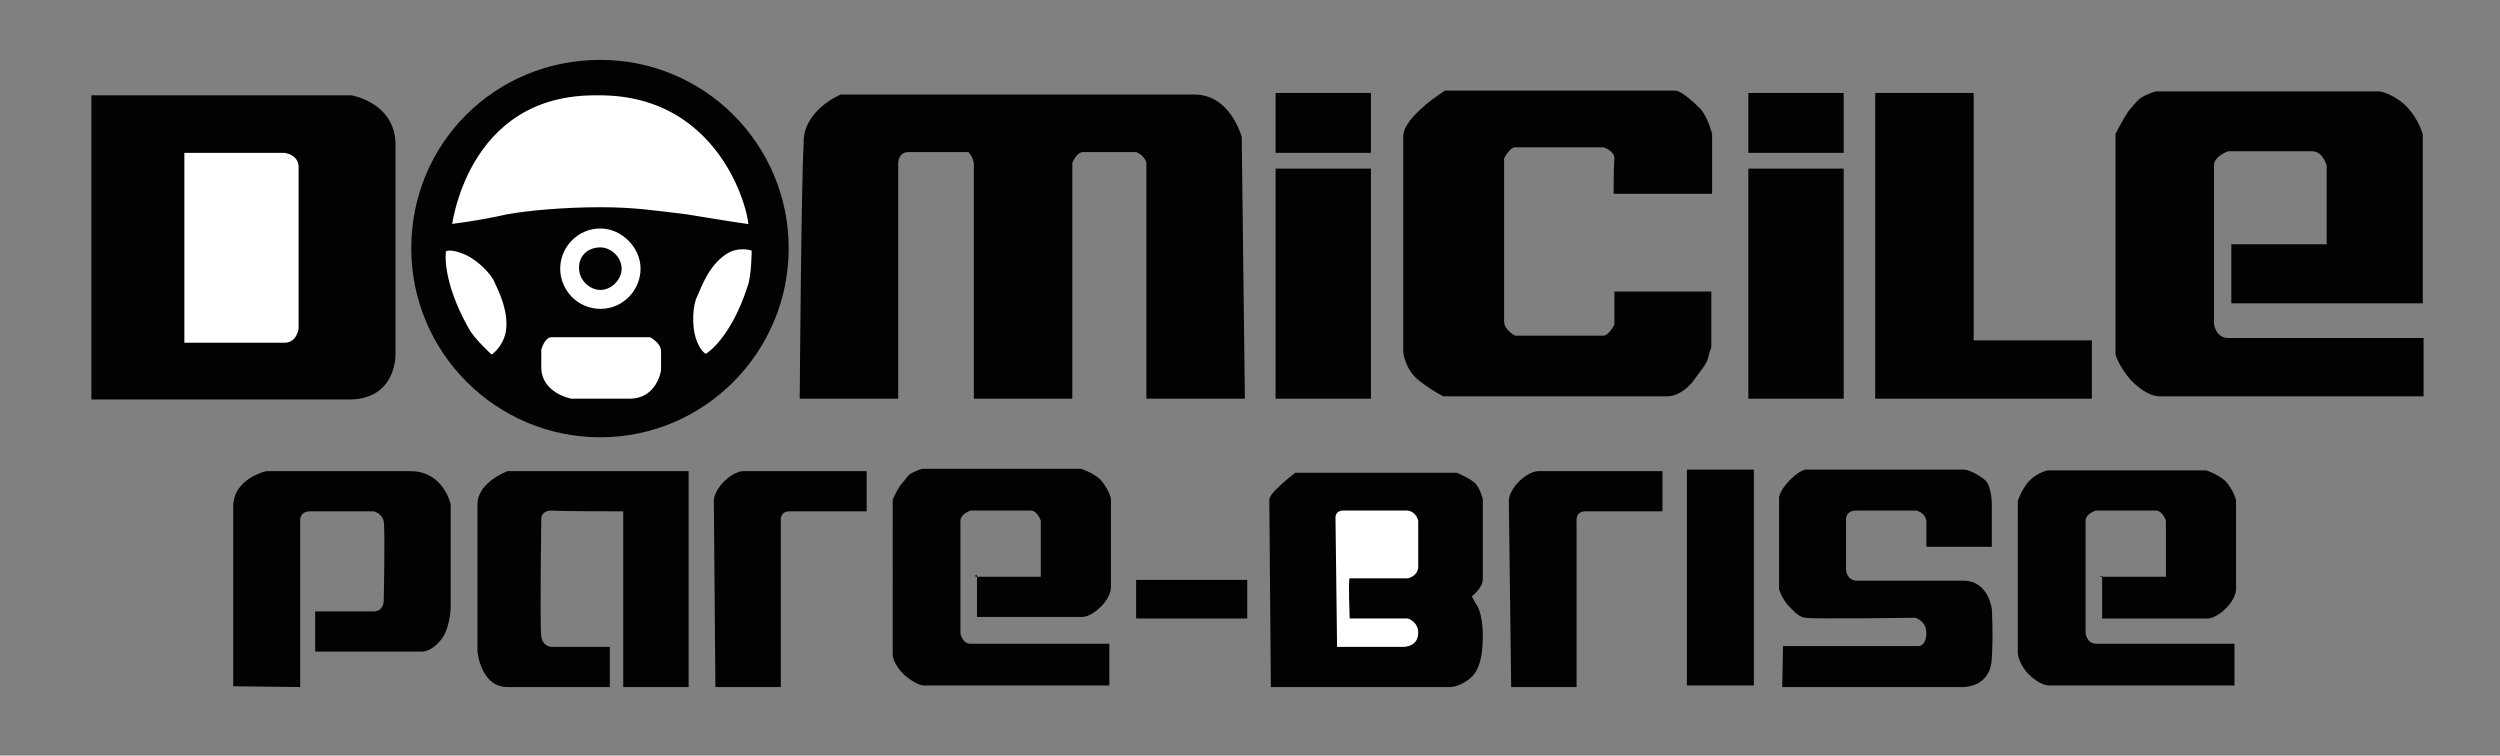
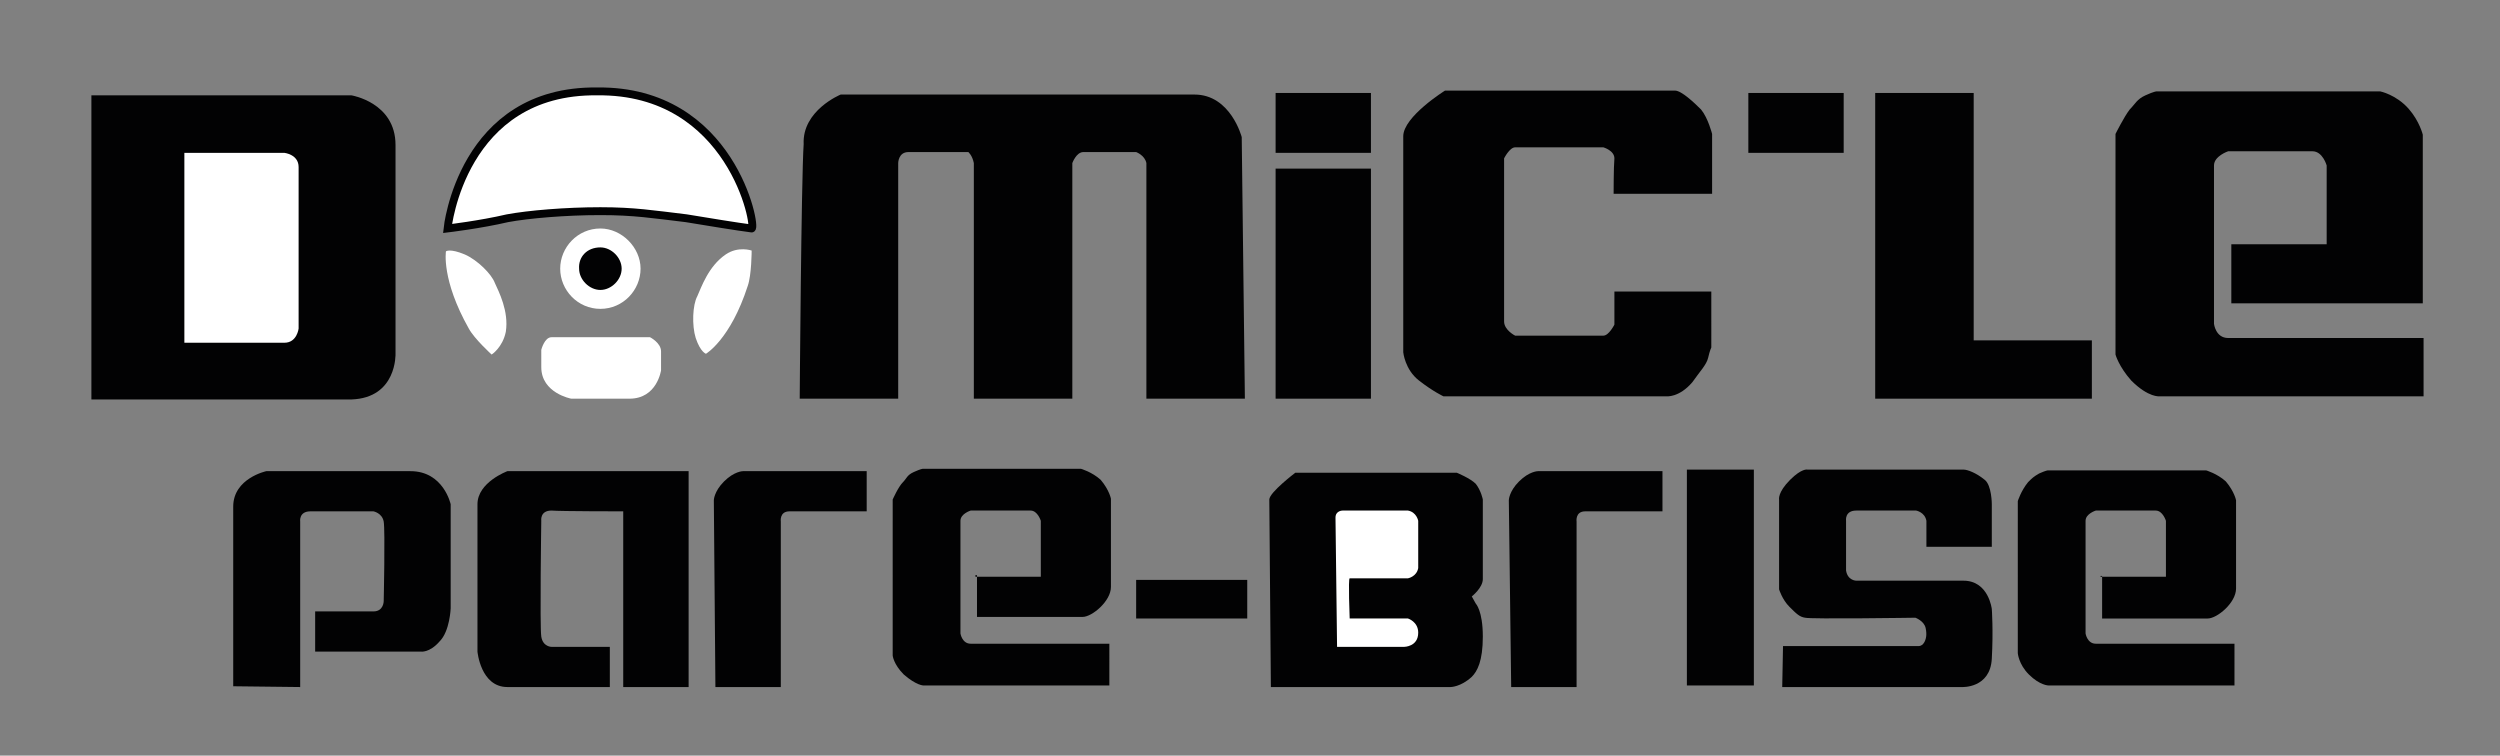
<svg xmlns="http://www.w3.org/2000/svg" version="1.1" id="Calque_1" x="0px" y="0px" viewBox="0 0 317.3 95.9" style="enable-background:new 0 0 317.3 95.9;" xml:space="preserve">
  <rect x="0" y="0" width="317.3" height="95.9" fill="#808080" stroke="none" />
  <style type="text/css">
	.st0{fill-rule:evenodd;clip-rule:evenodd;fill:#020203;}
	.st1{fill-rule:evenodd;clip-rule:evenodd;fill:#FFFFFF;}
	.st2{fill-rule:evenodd;clip-rule:evenodd;fill:#FFFFFF;stroke:#020203;stroke-miterlimit:10;}
</style>
  <path class="st0" d="M161.3,87.2h22.8c0,0,1.3,0,2.7-1.3c0.7-0.7,1.4-2,1.4-5.1c0-3.3-0.9-4.2-0.9-4.2l-0.5-0.9c0,0,1.4-1.1,1.4-2.2  c0-0.5,0-10.1,0-10.1s-0.2-1.1-0.9-2c-0.7-0.7-2.4-1.4-2.4-1.4h-20.5c0,0-3.3,2.5-3.3,3.4S161.3,87.2,161.3,87.2z" />
-   <path class="st0" d="M76.2,7.6c13.2,0,23.9,10.7,23.9,23.9S89.4,55.5,76.2,55.5S52.2,44.8,52.2,31.5S62.8,7.6,76.2,7.6z" />
  <path class="st0" d="M101.5,50.6H114V20.7c0,0,0-1.4,1.3-1.4c1.6,0,7.6,0,7.6,0s0.5,0.4,0.7,1.4c0,0.9,0,29.9,0,29.9h12.5V20.7  c0,0,0.5-1.4,1.4-1.4c0.7,0,6.7,0,6.7,0s1.1,0.4,1.3,1.4c0,2,0,29.9,0,29.9h12.5l-0.4-33.2c0,0-1.4-5.4-6-5.4c-3.3,0-44.9,0-44.9,0  s-4.9,2-4.7,6.3C101.7,22.8,101.5,50.6,101.5,50.6z" />
  <path class="st0" d="M221.9,11.8H234v7.6h-12.1V11.8z" />
-   <path class="st0" d="M221.9,21.4H234v29.2h-12.1V21.4z" />
  <path class="st0" d="M161.9,11.8H174v7.6h-12.1V11.8z" />
  <path class="st0" d="M161.9,21.4H174v29.2h-12.1V21.4z" />
  <path class="st0" d="M238,11.8h12.5v31.4h15v7.4H238V11.8z" />
  <path class="st0" d="M214.1,59.6h8.5V87h-8.5V59.6z" />
  <path class="st0" d="M158.3,73.6v4.9h-14.1v-4.9H158.3z" />
  <path class="st0" d="M204.8,24.6h12.5V17c0,0-0.5-2-1.4-3.1c-0.9-0.9-2.5-2.4-3.3-2.4c-0.7,0-29.2,0-29.2,0s-5.3,3.3-5.3,5.8  c0,2.5,0,27.4,0,27.4s0.2,2.2,2,3.6s3.1,2,3.1,2h28.3c0,0,1.6,0.2,3.3-1.8c0.9-1.3,1.8-2.2,2-3.1s0.4-1.3,0.4-1.3V37h-12.3v4.2  c0,0-0.7,1.4-1.4,1.4s-11.2,0-11.2,0s-1.4-0.7-1.4-1.8c0-1.1,0-20.7,0-20.7s0.7-1.4,1.4-1.4c0.7,0,11.2,0,11.2,0s1.4,0.4,1.4,1.4  C204.8,21.2,204.8,24.6,204.8,24.6z" />
  <path class="st0" d="M123.8,73.2h8.3v-7.1c0,0-0.4-1.3-1.3-1.3c-0.9,0-7.6,0-7.6,0s-1.3,0.4-1.3,1.3s0,14.3,0,14.3s0.2,1.3,1.3,1.3  c1.1,0,17.6,0,17.6,0V87h-23.6c0,0-0.9,0-2.5-1.4c-1.3-1.3-1.4-2.4-1.4-2.4V63.4c0,0,0.7-1.6,1.3-2.2c0.5-0.5,0.5-0.9,1.4-1.3  c0.9-0.4,1.1-0.4,1.1-0.4h9.4h10.7c0,0,1.4,0.4,2.5,1.4c1.1,1.3,1.3,2.4,1.3,2.4s0,6.7,0,11.2c0,1.8-2.4,3.8-3.6,3.8  c-5.1,0-13.4,0-13.4,0v-5.3H123.8z" />
  <path class="st0" d="M283.5,31h11.8V21c0,0-0.5-1.8-1.8-1.8c-1.3,0-10.7,0-10.7,0S281,19.8,281,21s0,20.1,0,20.1s0.2,1.8,1.8,1.8  c1.6,0,24.8,0,24.8,0v7.4h-33.5c0,0-1.4,0.2-3.6-2c-1.6-1.8-2-3.3-2-3.3V17c0,0,1.1-2.2,1.8-3.1c0.7-0.7,0.9-1.3,2-1.8  s1.4-0.5,1.4-0.5h13.2h15.2c0,0,2,0.4,3.6,2.2c1.4,1.6,1.8,3.3,1.8,3.3v21.4h-24.3V31H283.5z" />
  <path class="st0" d="M266.6,73.2h8.3v-7.1c0,0-0.4-1.3-1.3-1.3s-7.6,0-7.6,0s-1.3,0.4-1.3,1.3s0,14.3,0,14.3s0.2,1.3,1.3,1.3  c1.1,0,17.6,0,17.6,0V87h-23.6c0,0-1.1,0-2.5-1.4c-1.3-1.3-1.4-2.7-1.4-2.7V63.6c0,0,0.4-1.3,1.3-2.4c0.5-0.5,0.7-0.7,1.4-1.1  c0.9-0.4,1.1-0.4,1.1-0.4h9.4H280c0,0,1.4,0.4,2.5,1.4c1.1,1.3,1.3,2.4,1.3,2.4s0,6.7,0,11.2c0,1.8-2.4,3.8-3.6,3.8  c-5.1,0-13.4,0-13.4,0v-5.4H266.6z" />
  <path class="st0" d="M90.8,87.2h8.3v-21c0,0-0.2-1.3,1.1-1.3c1.3,0,9.8,0,9.8,0v-5.1H94.3c0,0-1.1,0-2.4,1.3  c-1.3,1.3-1.3,2.4-1.3,2.4L90.8,87.2z" />
  <path class="st0" d="M191.8,87.2h8.3v-21c0,0-0.2-1.3,1.1-1.3c1.3,0,9.8,0,9.8,0v-5.1h-15.8c0,0-1.1,0-2.4,1.3  c-1.3,1.3-1.3,2.4-1.3,2.4L191.8,87.2z" />
  <path class="st0" d="M38.1,87.2v-21c0,0-0.2-1.3,1.3-1.3s8,0,8,0s1.1,0.2,1.3,1.3s0,10.1,0,10.1s0,1.3-1.3,1.3s-7.4,0-7.4,0v5.1  h13.4c0,0,1.1,0.2,2.4-1.3c1.3-1.3,1.4-4.2,1.4-4.2V64c0,0-0.9-4.2-5.1-4.2s-18.3,0-18.3,0s-4.2,0.9-4.2,4.5c0,3.6,0,22.8,0,22.8  L38.1,87.2L38.1,87.2z" />
  <path class="st0" d="M79.1,64.9v22.3h8.3V59.8h-23c0,0-3.8,1.4-3.8,4.2s0,18.7,0,18.7s0.4,4.5,3.8,4.5c2.9,0,13,0,13,0v-5.1H70  c0,0-1.1,0-1.3-1.3s0-14.7,0-14.7s-0.2-1.3,1.3-1.3C71.1,64.9,79.1,64.9,79.1,64.9z" />
  <path class="st1" d="M169.7,82.1h8.5c0,0,1.8,0,1.8-1.8c0-1.4-1.3-1.8-1.3-1.8h-7.4c0,0-0.2-5.1,0-5.1s7.4,0,7.4,0s1.1-0.2,1.3-1.3  c0-1.3,0-6,0-6s-0.2-1.1-1.3-1.3c-1.1,0-8.3,0-8.3,0s-0.9,0-0.9,0.9C169.5,66.7,169.7,82.1,169.7,82.1z" />
  <path class="st0" d="M226.2,87.2h22.8c0,0,3.6,0.2,3.8-3.6c0.2-3.6,0-6.3,0-6.3s-0.4-3.6-3.6-3.6c-3.3,0-13.6,0-13.6,0  s-1.1,0-1.3-1.3c0-1.3,0-6.3,0-6.3s-0.2-1.3,1.3-1.3s7.6,0,7.6,0s1.1,0.2,1.3,1.3c0,1.1,0,3.3,0,3.3h8.3v-5.4c0,0,0-2.4-0.9-3.1  c-1.1-0.9-2.2-1.3-2.7-1.3s-19.8,0-19.8,0s-0.7-0.2-2.2,1.3c-1.6,1.6-1.4,2.5-1.4,2.5v11.4c0,0,0.4,1.3,1.3,2.2  c0.9,0.9,1.3,1.3,2,1.4c0.7,0.2,14,0,14,0s1.1,0.4,1.3,1.3c0.2,0.9,0,1.4,0,1.4s-0.2,0.9-0.9,0.9c-0.7,0-17.2,0-17.2,0L226.2,87.2  L226.2,87.2z" />
  <path class="st2" d="M56.8,29c0,0,4.2-0.5,7.6-1.3c2.7-0.5,7.4-0.9,11.8-0.9c4.3,0,6.7,0.4,10.9,0.9c2.4,0.4,6.7,1.1,8.3,1.3  c0.7,0-2.5-17.6-19.6-17.4C58.6,11.4,56.8,29,56.8,29z" />
  <path class="st1" d="M89.6,44.9c0,0-0.7-0.2-1.3-2c-0.5-1.6-0.4-4.2,0.2-5.3c0.5-1.1,1.4-3.8,3.6-5.3c1.6-1.1,3.3-0.5,3.3-0.5  s0,3.1-0.5,4.5C92.7,43.1,89.6,44.9,89.6,44.9z" />
  <path class="st1" d="M76.2,29c2.7,0,5.1,2.4,5.1,5.1s-2.2,5.1-5.1,5.1c-2.9,0-5.1-2.4-5.1-5.1S73.3,29,76.2,29z" />
  <path class="st0" d="M76.2,31.4c1.4,0,2.7,1.3,2.7,2.7c0,1.4-1.3,2.7-2.7,2.7c-1.4,0-2.7-1.3-2.7-2.7C73.4,32.6,74.5,31.4,76.2,31.4  z" />
  <path class="st1" d="M70,42.8h12.5c0,0,1.4,0.7,1.4,1.8c0,1.6,0,2.4,0,2.4s-0.5,3.6-4,3.6c-3.6,0-7.4,0-7.4,0s-3.8-0.7-3.8-4  c0-0.7,0-2.2,0-2.2S69.1,42.8,70,42.8z" />
  <path class="st1" d="M56.6,31.9c0,0,0.5-0.4,2.4,0.4c1.6,0.7,3.4,2.5,3.8,3.6c0.5,1.1,1.8,3.6,1.4,6.2c-0.4,2-1.8,2.9-1.8,2.9  s-2.2-2-2.9-3.3C56,35.5,56.6,31.9,56.6,31.9z" />
  <path class="st0" d="M11.6,12.1h33c0,0,5.6,0.9,5.6,6.3c0,5.3,0,26.5,0,26.5s0.2,5.6-5.6,5.8c-4.5,0-33,0-33,0V12.1z" />
  <path class="st1" d="M23.4,19.4h12.7c0,0,1.8,0.2,1.8,1.8s0,20.5,0,20.5s-0.2,1.8-1.8,1.8c-1.4,0-12.7,0-12.7,0V19.4z" />
</svg>